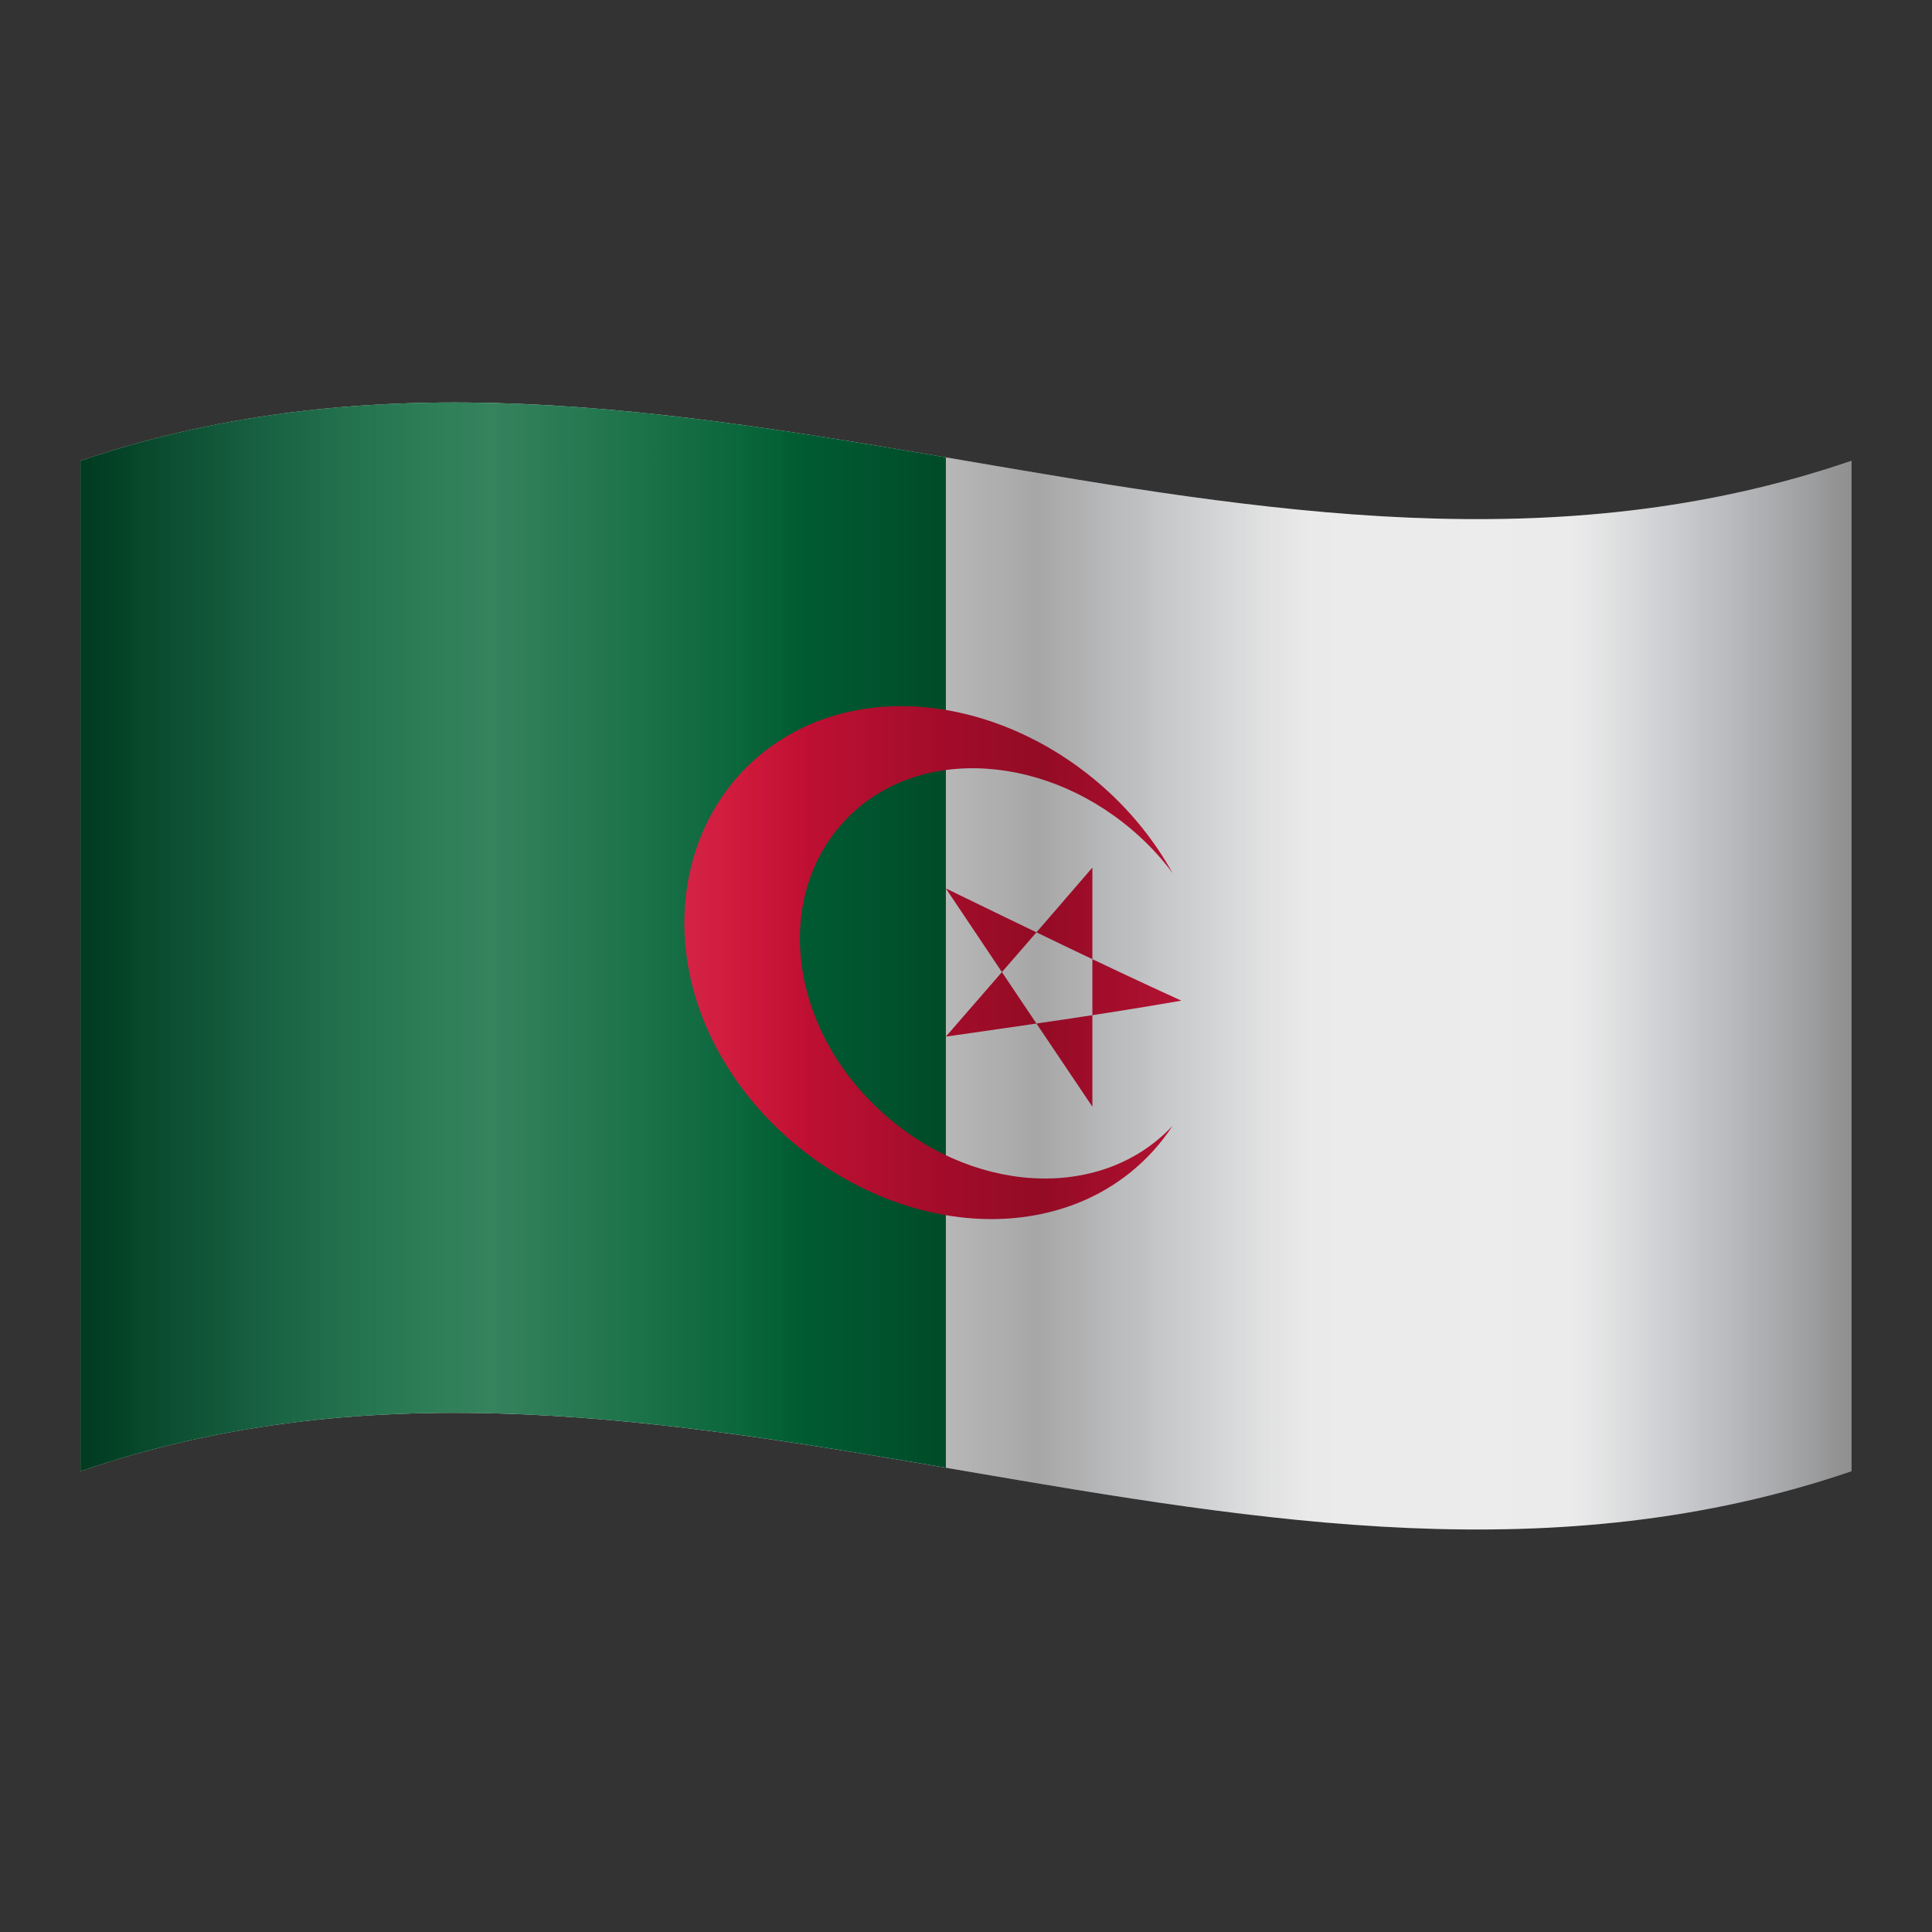
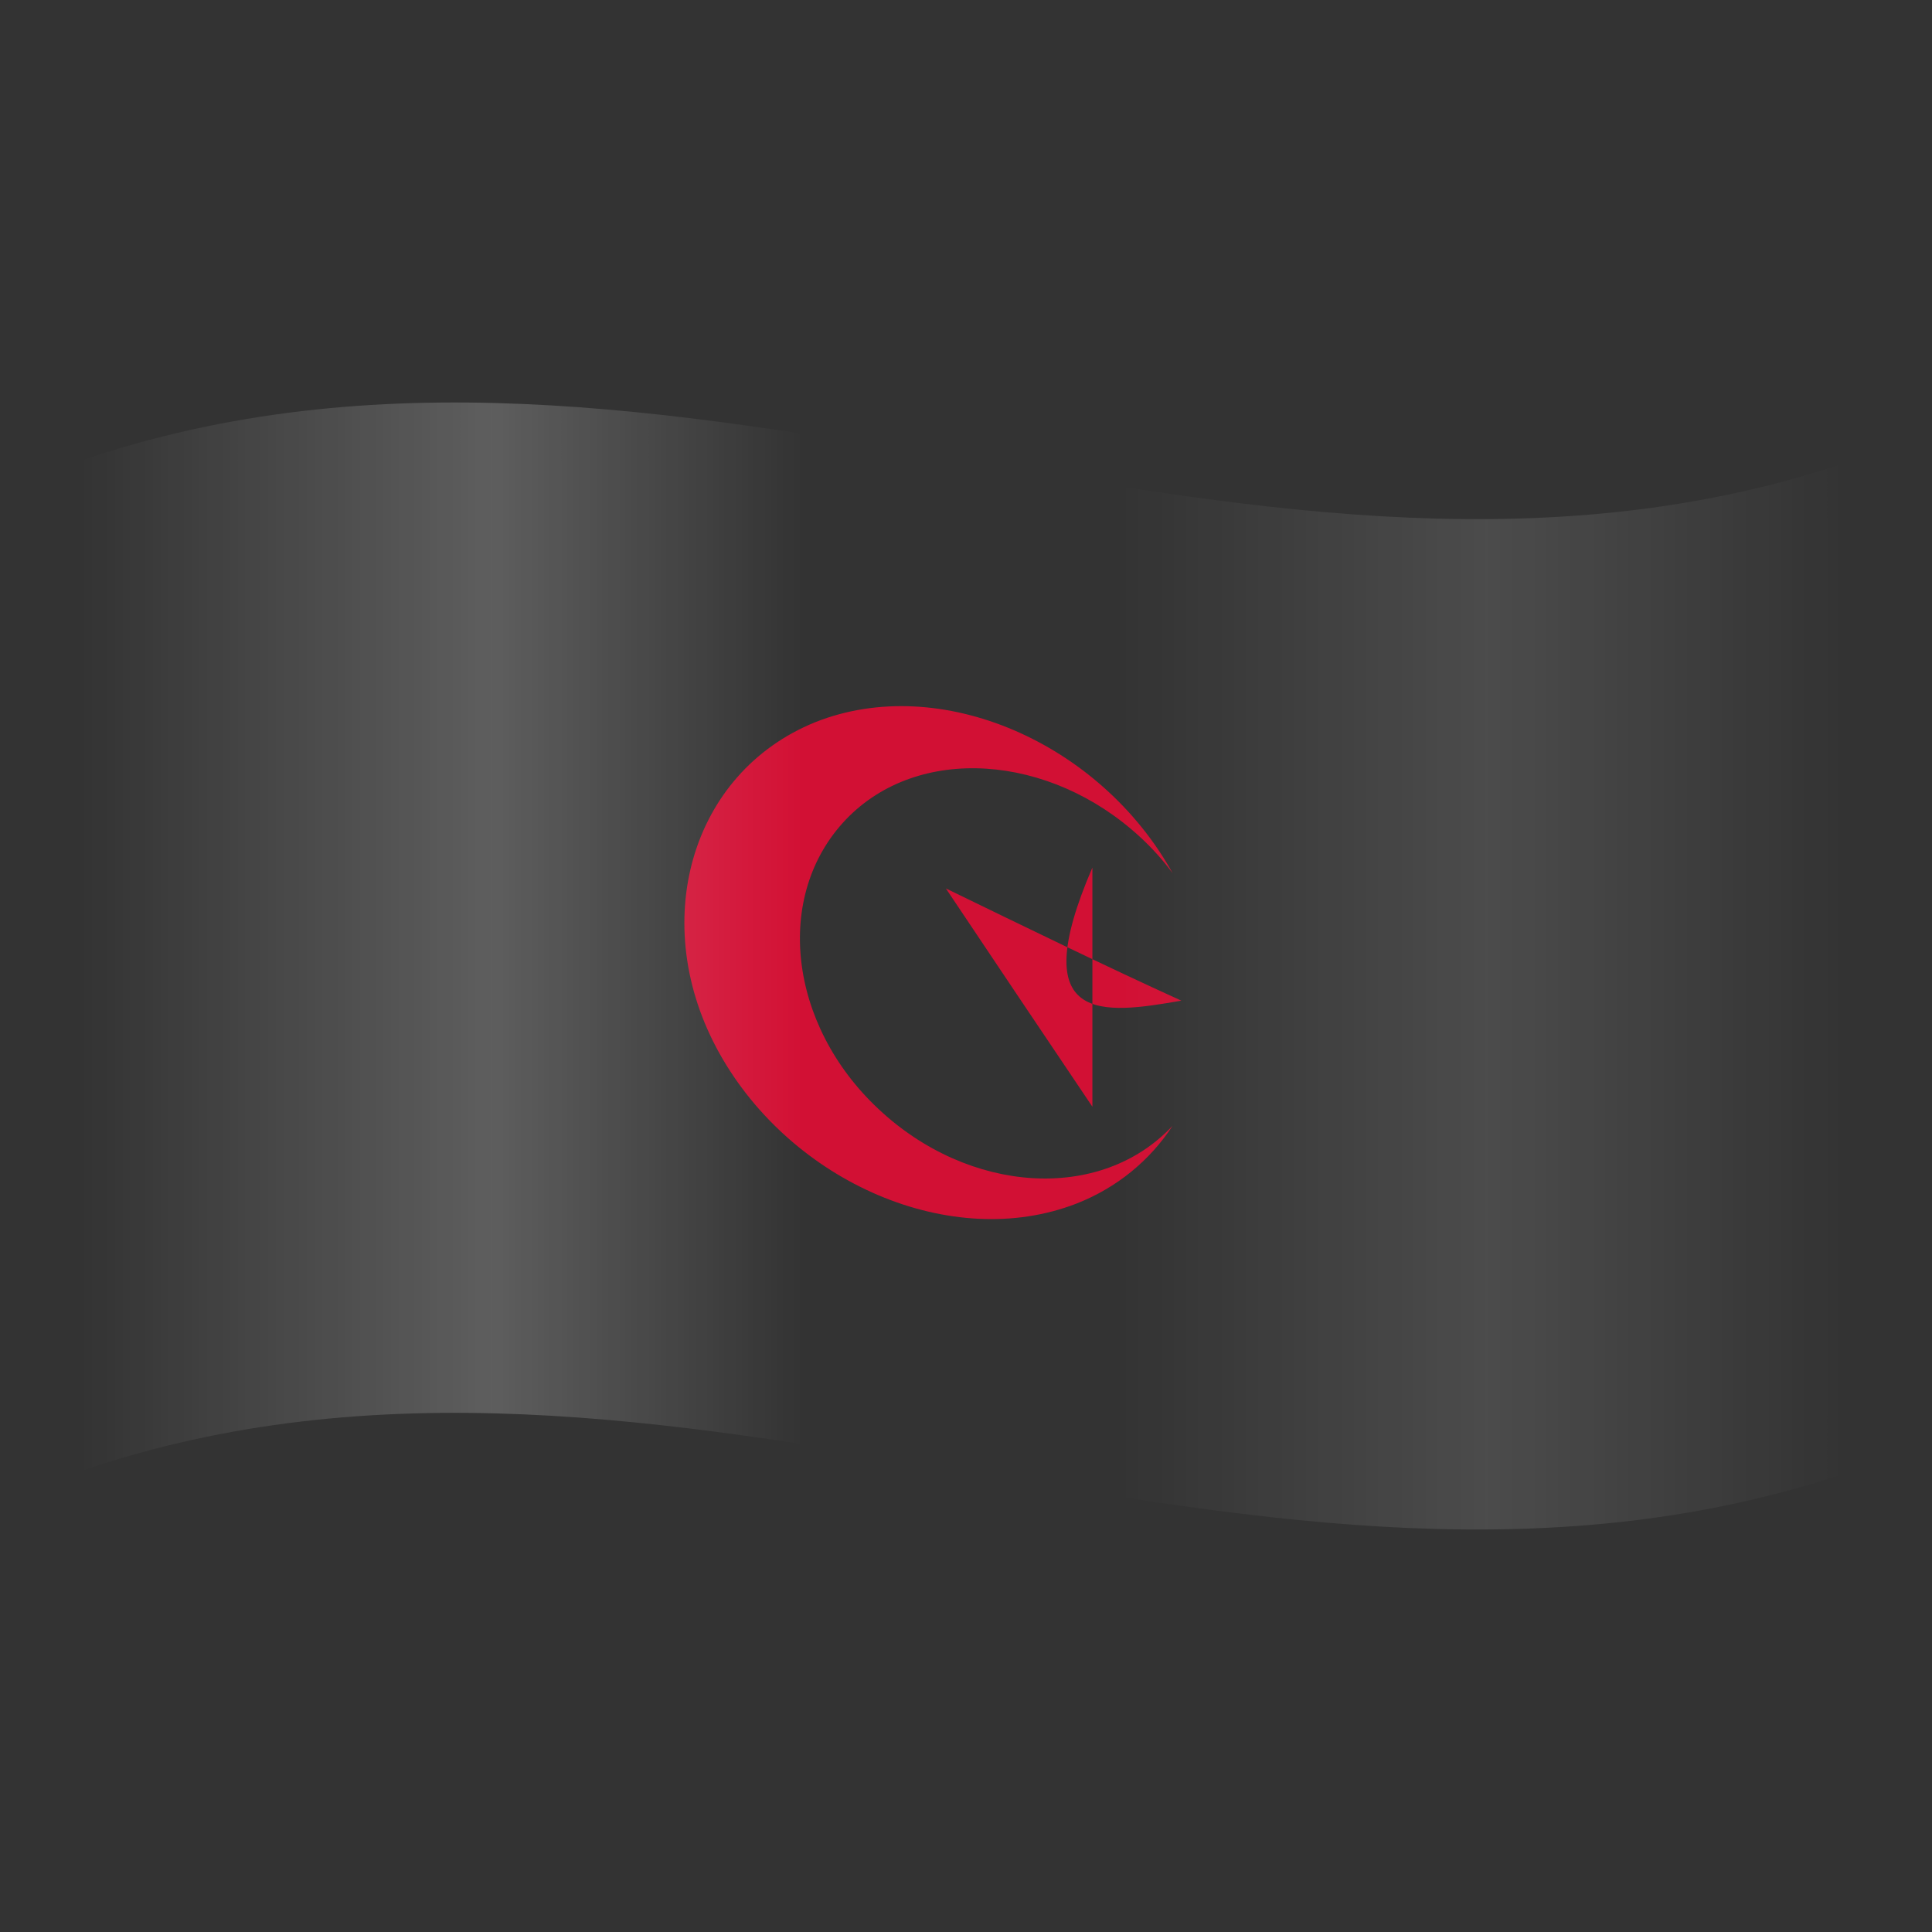
<svg xmlns="http://www.w3.org/2000/svg" viewBox="0 0 48 48" width="48px" height="48px" fill-rule="evenodd" clip-rule="evenodd">
  <rect x="0" y="0" width="48" height="48" fill="#333333" stroke="none" />
-   <path fill="#EEE" fill-rule="evenodd" d="M2,11.449c14.667-5.02,29.333,5.02,44,0c0,8.367,0,16.734,0,25.102 c-14.667,5.02-29.333-5.02-44,0C2,28.184,2,19.816,2,11.449z" clip-rule="evenodd" />
-   <path fill="#006233" d="M2,11.449c7.167-2.453,14.333-1.31,21.5-0.086c0,8.367,0,16.734,0,25.101 C16.333,35.241,9.167,34.098,2,36.551C2,28.184,2,19.816,2,11.449z" />
-   <path fill="#D21034" d="M29.133,21.693c-1.795-3.237-5.77-4.988-8.879-3.75c-3.109,1.26-4.174,5.016-2.379,8.228 s5.77,4.941,8.879,3.728c0.988-0.389,1.809-1.058,2.379-1.93c-1.795,1.919-5.067,1.69-7.309-0.418 c-2.242-2.099-2.604-5.305-0.809-7.189c1.795-1.879,5.067-1.637,7.309,0.432C28.623,21.069,28.894,21.37,29.133,21.693 M29.35,24.861c-1.95-0.888-3.9-1.841-5.85-2.788c1.213,1.811,2.427,3.625,3.64,5.423c0-1.98,0-3.96,0-5.941 c-1.213,1.409-2.427,2.803-3.64,4.199C25.45,25.475,27.4,25.201,29.35,24.861z" />
+   <path fill="#D21034" d="M29.133,21.693c-1.795-3.237-5.77-4.988-8.879-3.75c-3.109,1.26-4.174,5.016-2.379,8.228 s5.77,4.941,8.879,3.728c0.988-0.389,1.809-1.058,2.379-1.93c-1.795,1.919-5.067,1.69-7.309-0.418 c-2.242-2.099-2.604-5.305-0.809-7.189c1.795-1.879,5.067-1.637,7.309,0.432C28.623,21.069,28.894,21.37,29.133,21.693 M29.35,24.861c-1.95-0.888-3.9-1.841-5.85-2.788c1.213,1.811,2.427,3.625,3.64,5.423c0-1.98,0-3.96,0-5.941 C25.45,25.475,27.4,25.201,29.35,24.861z" />
  <linearGradient id="I3FOlYNARzlH3tR0hdNPKa" x1="2" x2="46" y1="26" y2="26" gradientTransform="matrix(1 0 0 -1 0 50)" gradientUnits="userSpaceOnUse">
    <stop offset=".004" stop-opacity=".4" />
    <stop offset=".188" stop-color="#000b24" stop-opacity="0" />
    <stop offset=".371" stop-color="#000b24" stop-opacity=".018" />
    <stop offset=".408" stop-color="#00091e" stop-opacity=".086" />
    <stop offset=".456" stop-color="#00040e" stop-opacity=".176" />
    <stop offset=".474" stop-color="#000206" stop-opacity=".209" />
    <stop offset=".541" stop-opacity=".3" />
    <stop offset=".656" stop-color="#00081a" stop-opacity=".088" />
    <stop offset=".694" stop-color="#000b24" stop-opacity=".018" />
    <stop offset=".842" stop-color="#000b24" stop-opacity=".018" />
    <stop offset=".91" stop-color="#000717" stop-opacity=".183" />
    <stop offset="1" stop-opacity=".4" />
  </linearGradient>
-   <path fill="url(#I3FOlYNARzlH3tR0hdNPKa)" d="M2,11.449c14.667-5.02,29.333,5.02,44,0c0,8.367,0,16.734,0,25.102c-14.667,5.02-29.333-5.02-44,0 C2,28.184,2,19.816,2,11.449z" />
  <linearGradient id="I3FOlYNARzlH3tR0hdNPKb" x1="2" x2="46" y1="26" y2="26" gradientTransform="matrix(1 0 0 -1 0 50)" gradientUnits="userSpaceOnUse">
    <stop offset="0" stop-color="#fff" stop-opacity="0" />
    <stop offset=".232" stop-color="#fff" stop-opacity=".7" />
    <stop offset=".408" stop-color="#fff" stop-opacity="0" />
    <stop offset=".587" stop-color="#fff" stop-opacity="0" />
    <stop offset=".794" stop-color="#fff" stop-opacity=".4" />
    <stop offset=".983" stop-color="#fff" stop-opacity=".026" />
    <stop offset=".996" stop-color="#fff" stop-opacity="0" />
  </linearGradient>
  <path fill="url(#I3FOlYNARzlH3tR0hdNPKb)" d="M2,11.449c14.667-5.02,29.333,5.02,44,0 c0,8.367,0,16.734,0,25.102c-14.667,5.02-29.333-5.02-44,0C2,28.184,2,19.816,2,11.449z" opacity=".3" />
</svg>